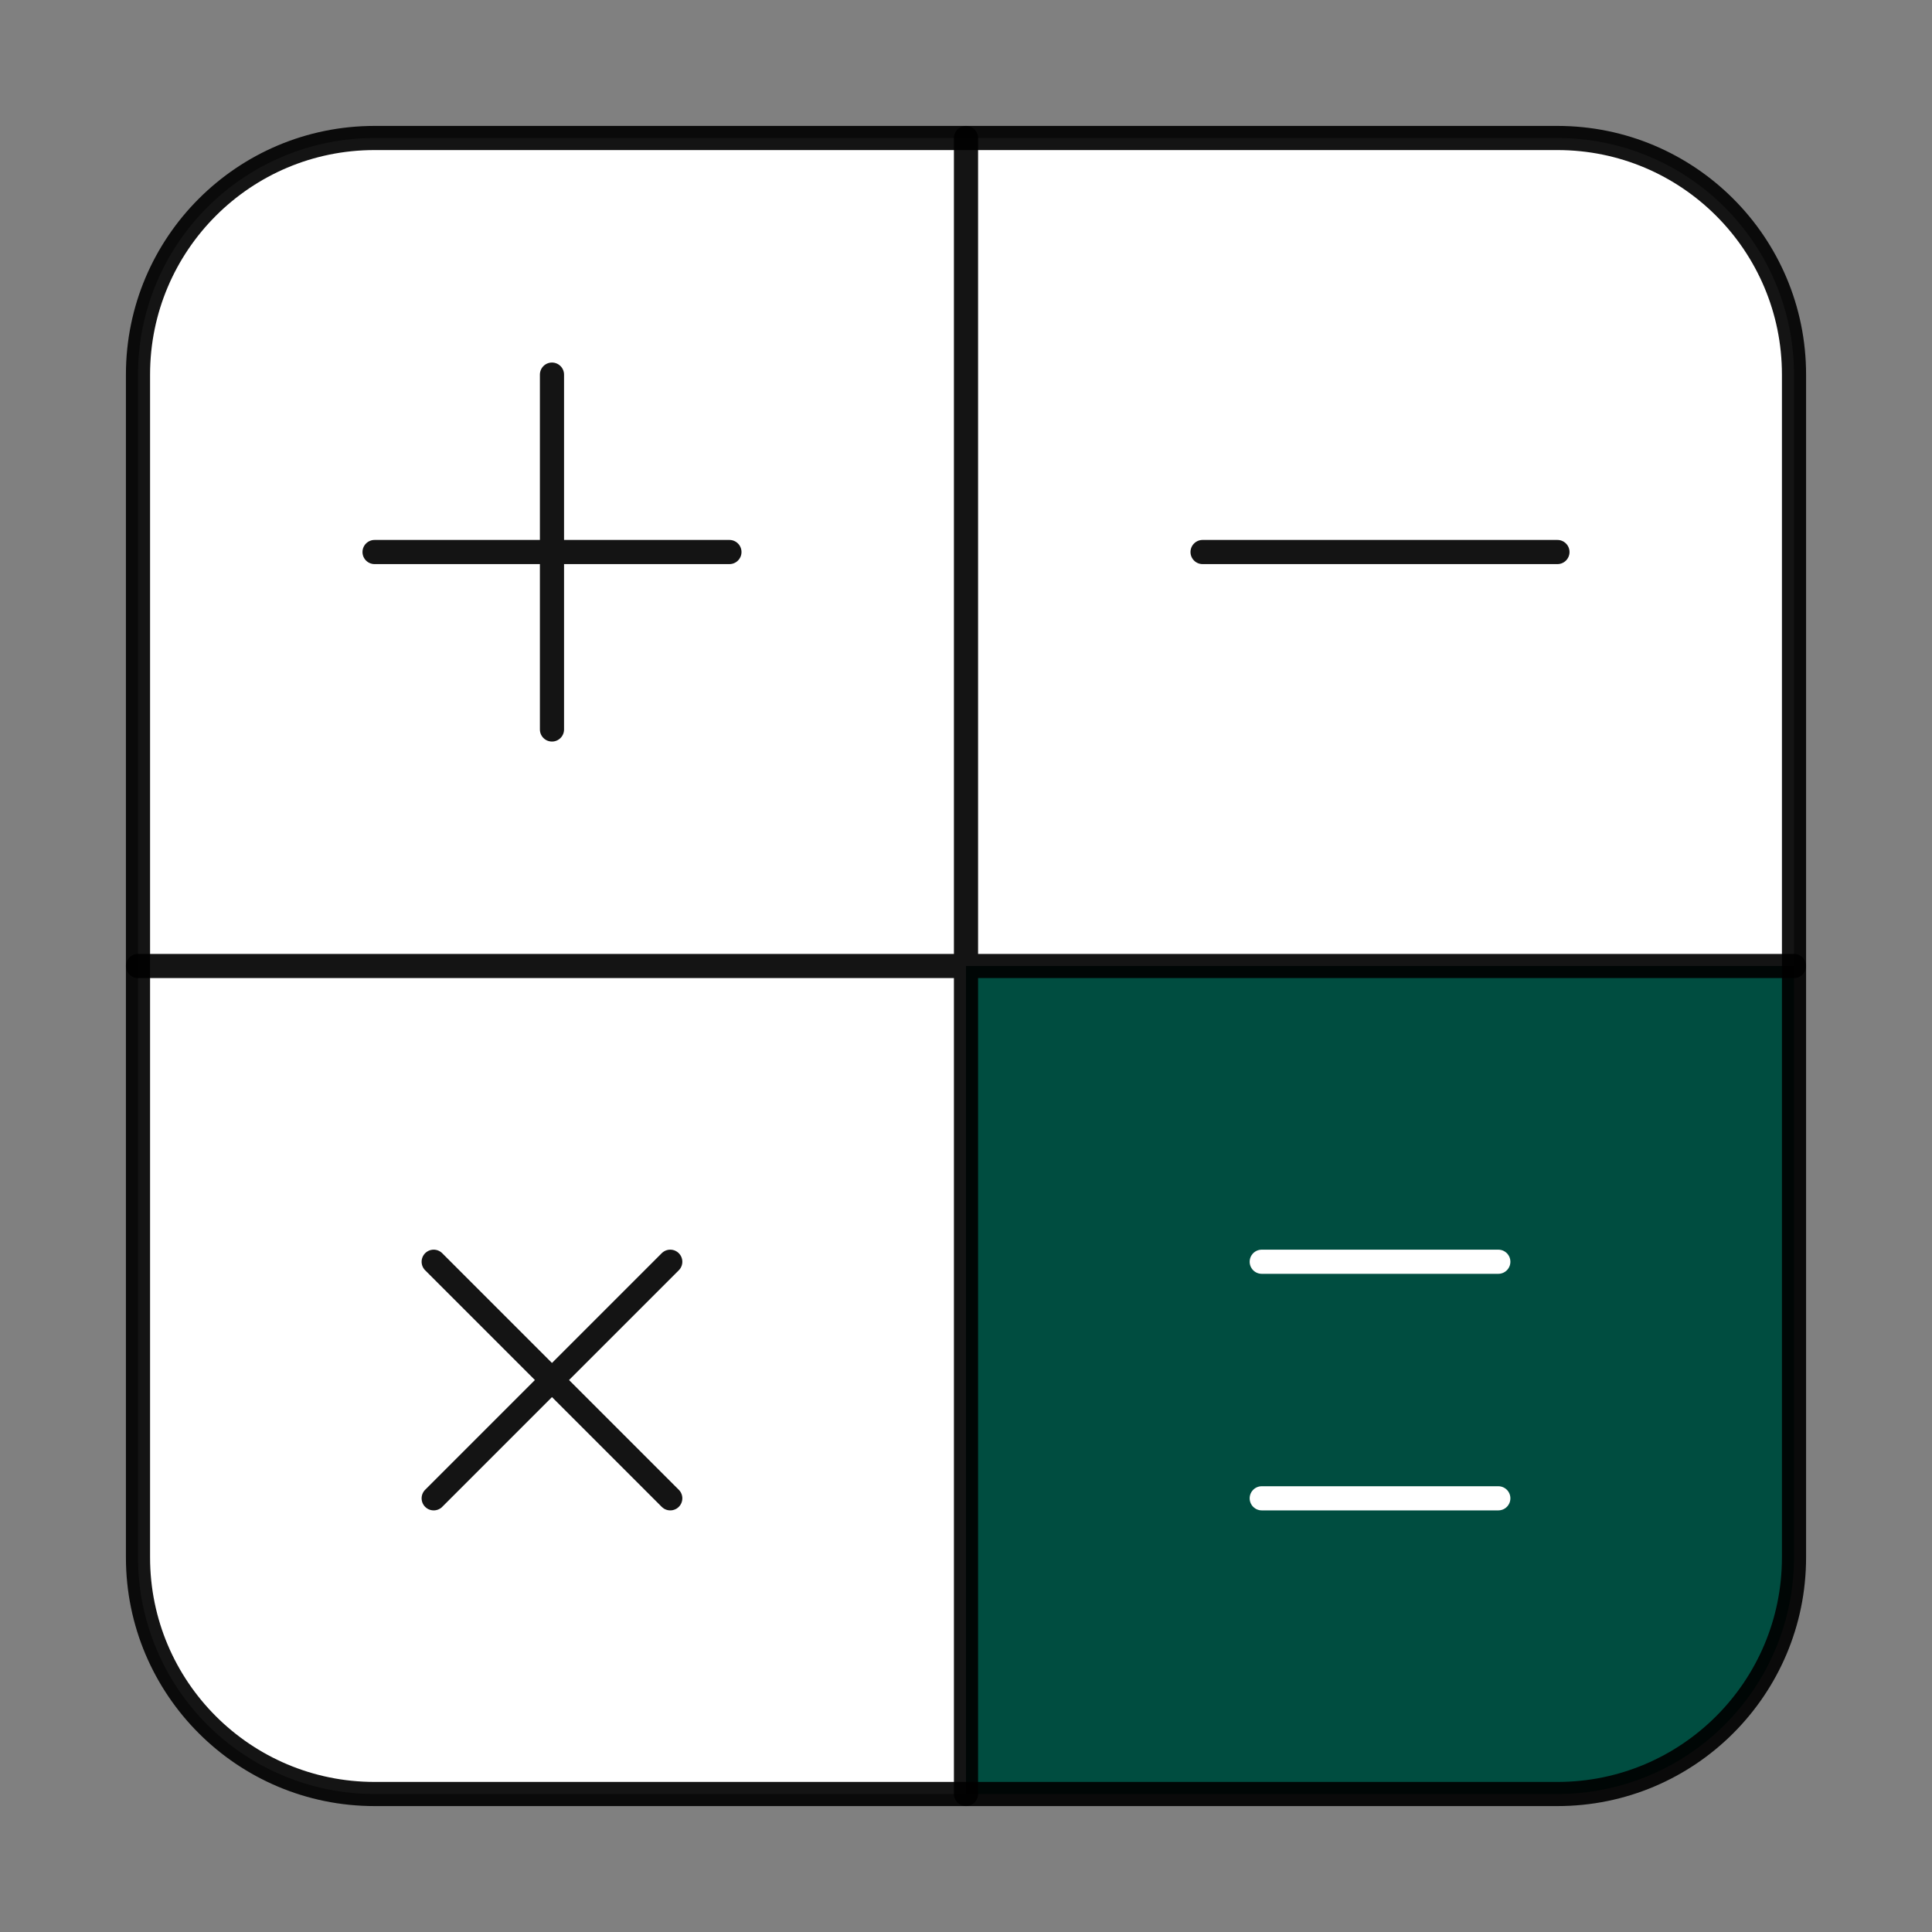
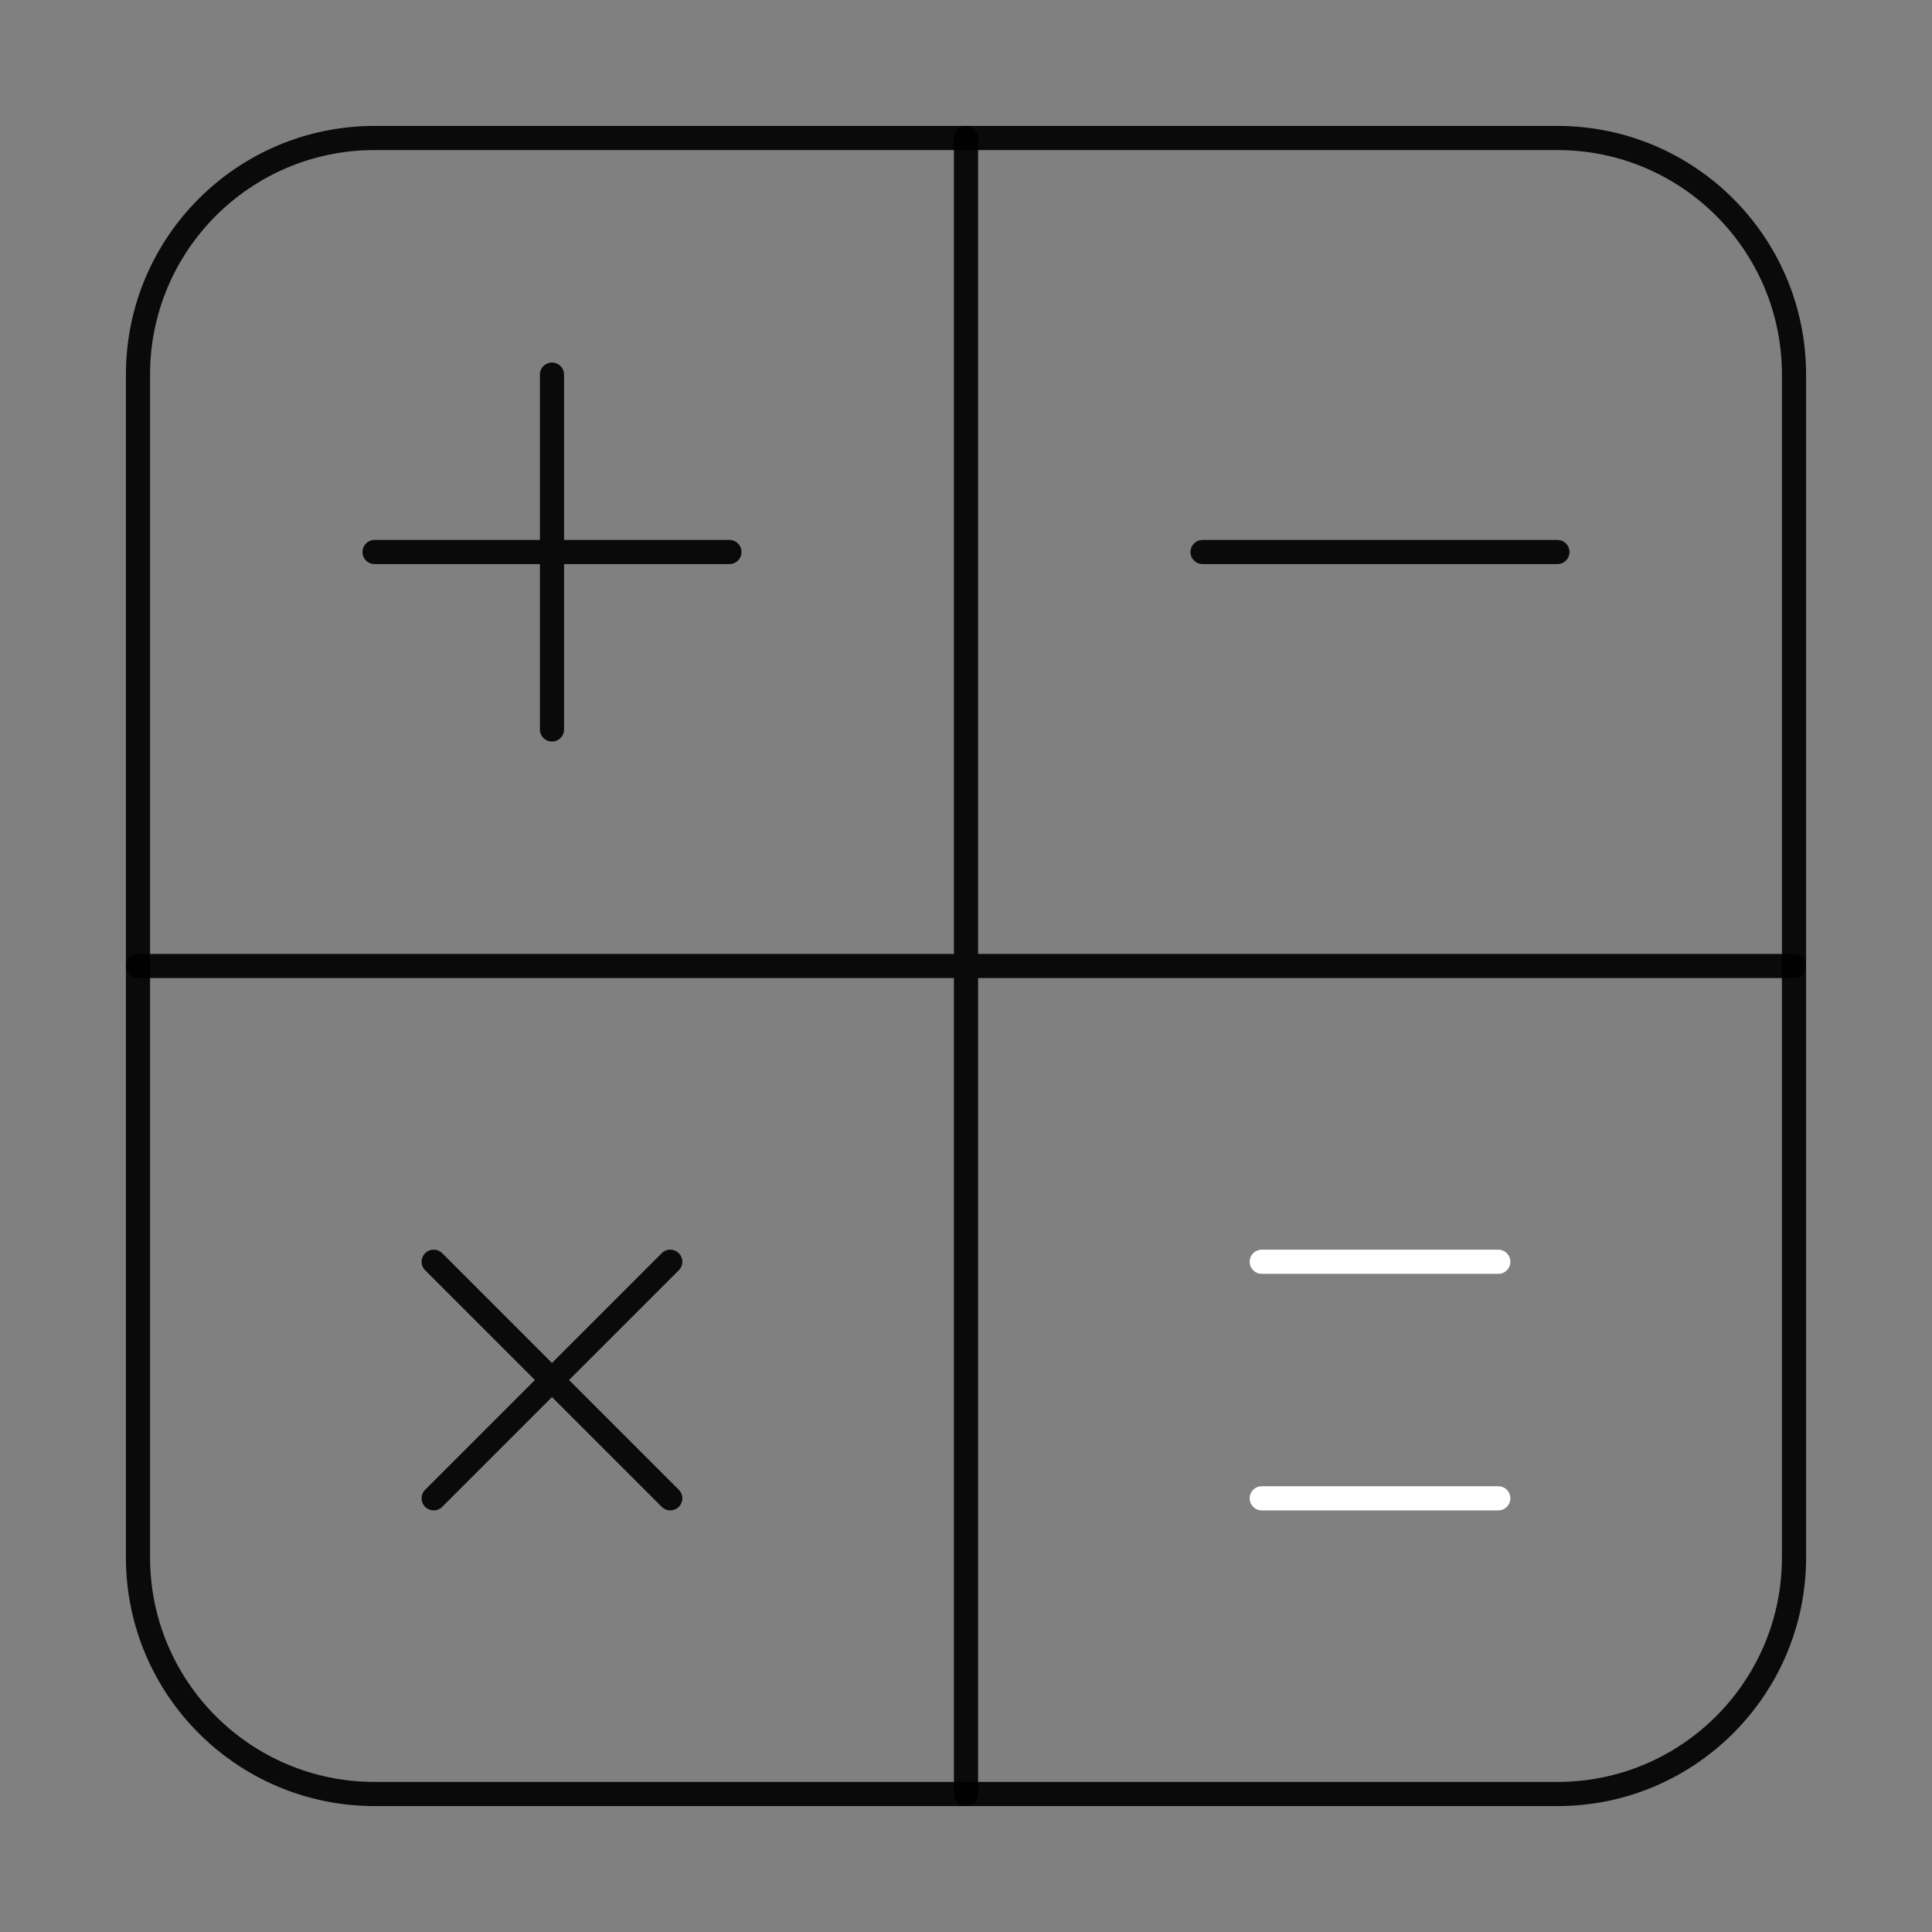
<svg xmlns="http://www.w3.org/2000/svg" width="40" height="40" viewBox="0 0 40 40" fill="none">
  <rect x="0" y="0" width="40" height="40" fill="#808080" stroke="none" />
-   <path d="M20 2.857H7.755C6.456 2.857 5.211 3.373 4.292 4.292C3.373 5.211 2.857 6.456 2.857 7.755V20H20V2.857ZM37.143 20V7.755C37.143 6.456 36.627 5.211 35.709 4.292C34.79 3.373 33.544 2.857 32.245 2.857H20V20H37.143Z" fill="white" />
-   <path d="M20 20V37.143H32.245C33.544 37.143 34.79 36.627 35.708 35.709C36.627 34.79 37.143 33.544 37.143 32.245V20H20Z" fill="#004D40" />
-   <path d="M2.857 20V32.245C2.857 33.544 3.373 34.79 4.292 35.709C5.211 36.627 6.456 37.143 7.755 37.143H20V20H2.857Z" fill="white" />
  <path d="M11.428 7.756V15.103M7.755 11.429H15.102M13.877 26.123L8.979 31.021M8.979 26.123L13.877 31.021M24.898 11.429H32.245" stroke="black" stroke-opacity="0.92" stroke-width="0.5" stroke-linecap="round" stroke-linejoin="round" />
  <path d="M26.123 26.123H31.021M26.123 31.021H31.021" stroke="white" stroke-width="0.5" stroke-linecap="round" stroke-linejoin="round" />
  <path d="M32.245 2.857H7.755C5.05 2.857 2.857 5.05 2.857 7.755V32.245C2.857 34.95 5.05 37.143 7.755 37.143H32.245C34.95 37.143 37.143 34.95 37.143 32.245V7.755C37.143 5.05 34.95 2.857 32.245 2.857Z" stroke="black" stroke-opacity="0.92" stroke-width="0.5" stroke-linecap="round" stroke-linejoin="round" />
  <path d="M2.857 20H37.143M20 2.857V37.143V2.857Z" stroke="black" stroke-opacity="0.92" stroke-width="0.5" stroke-linecap="round" stroke-linejoin="round" />
</svg>